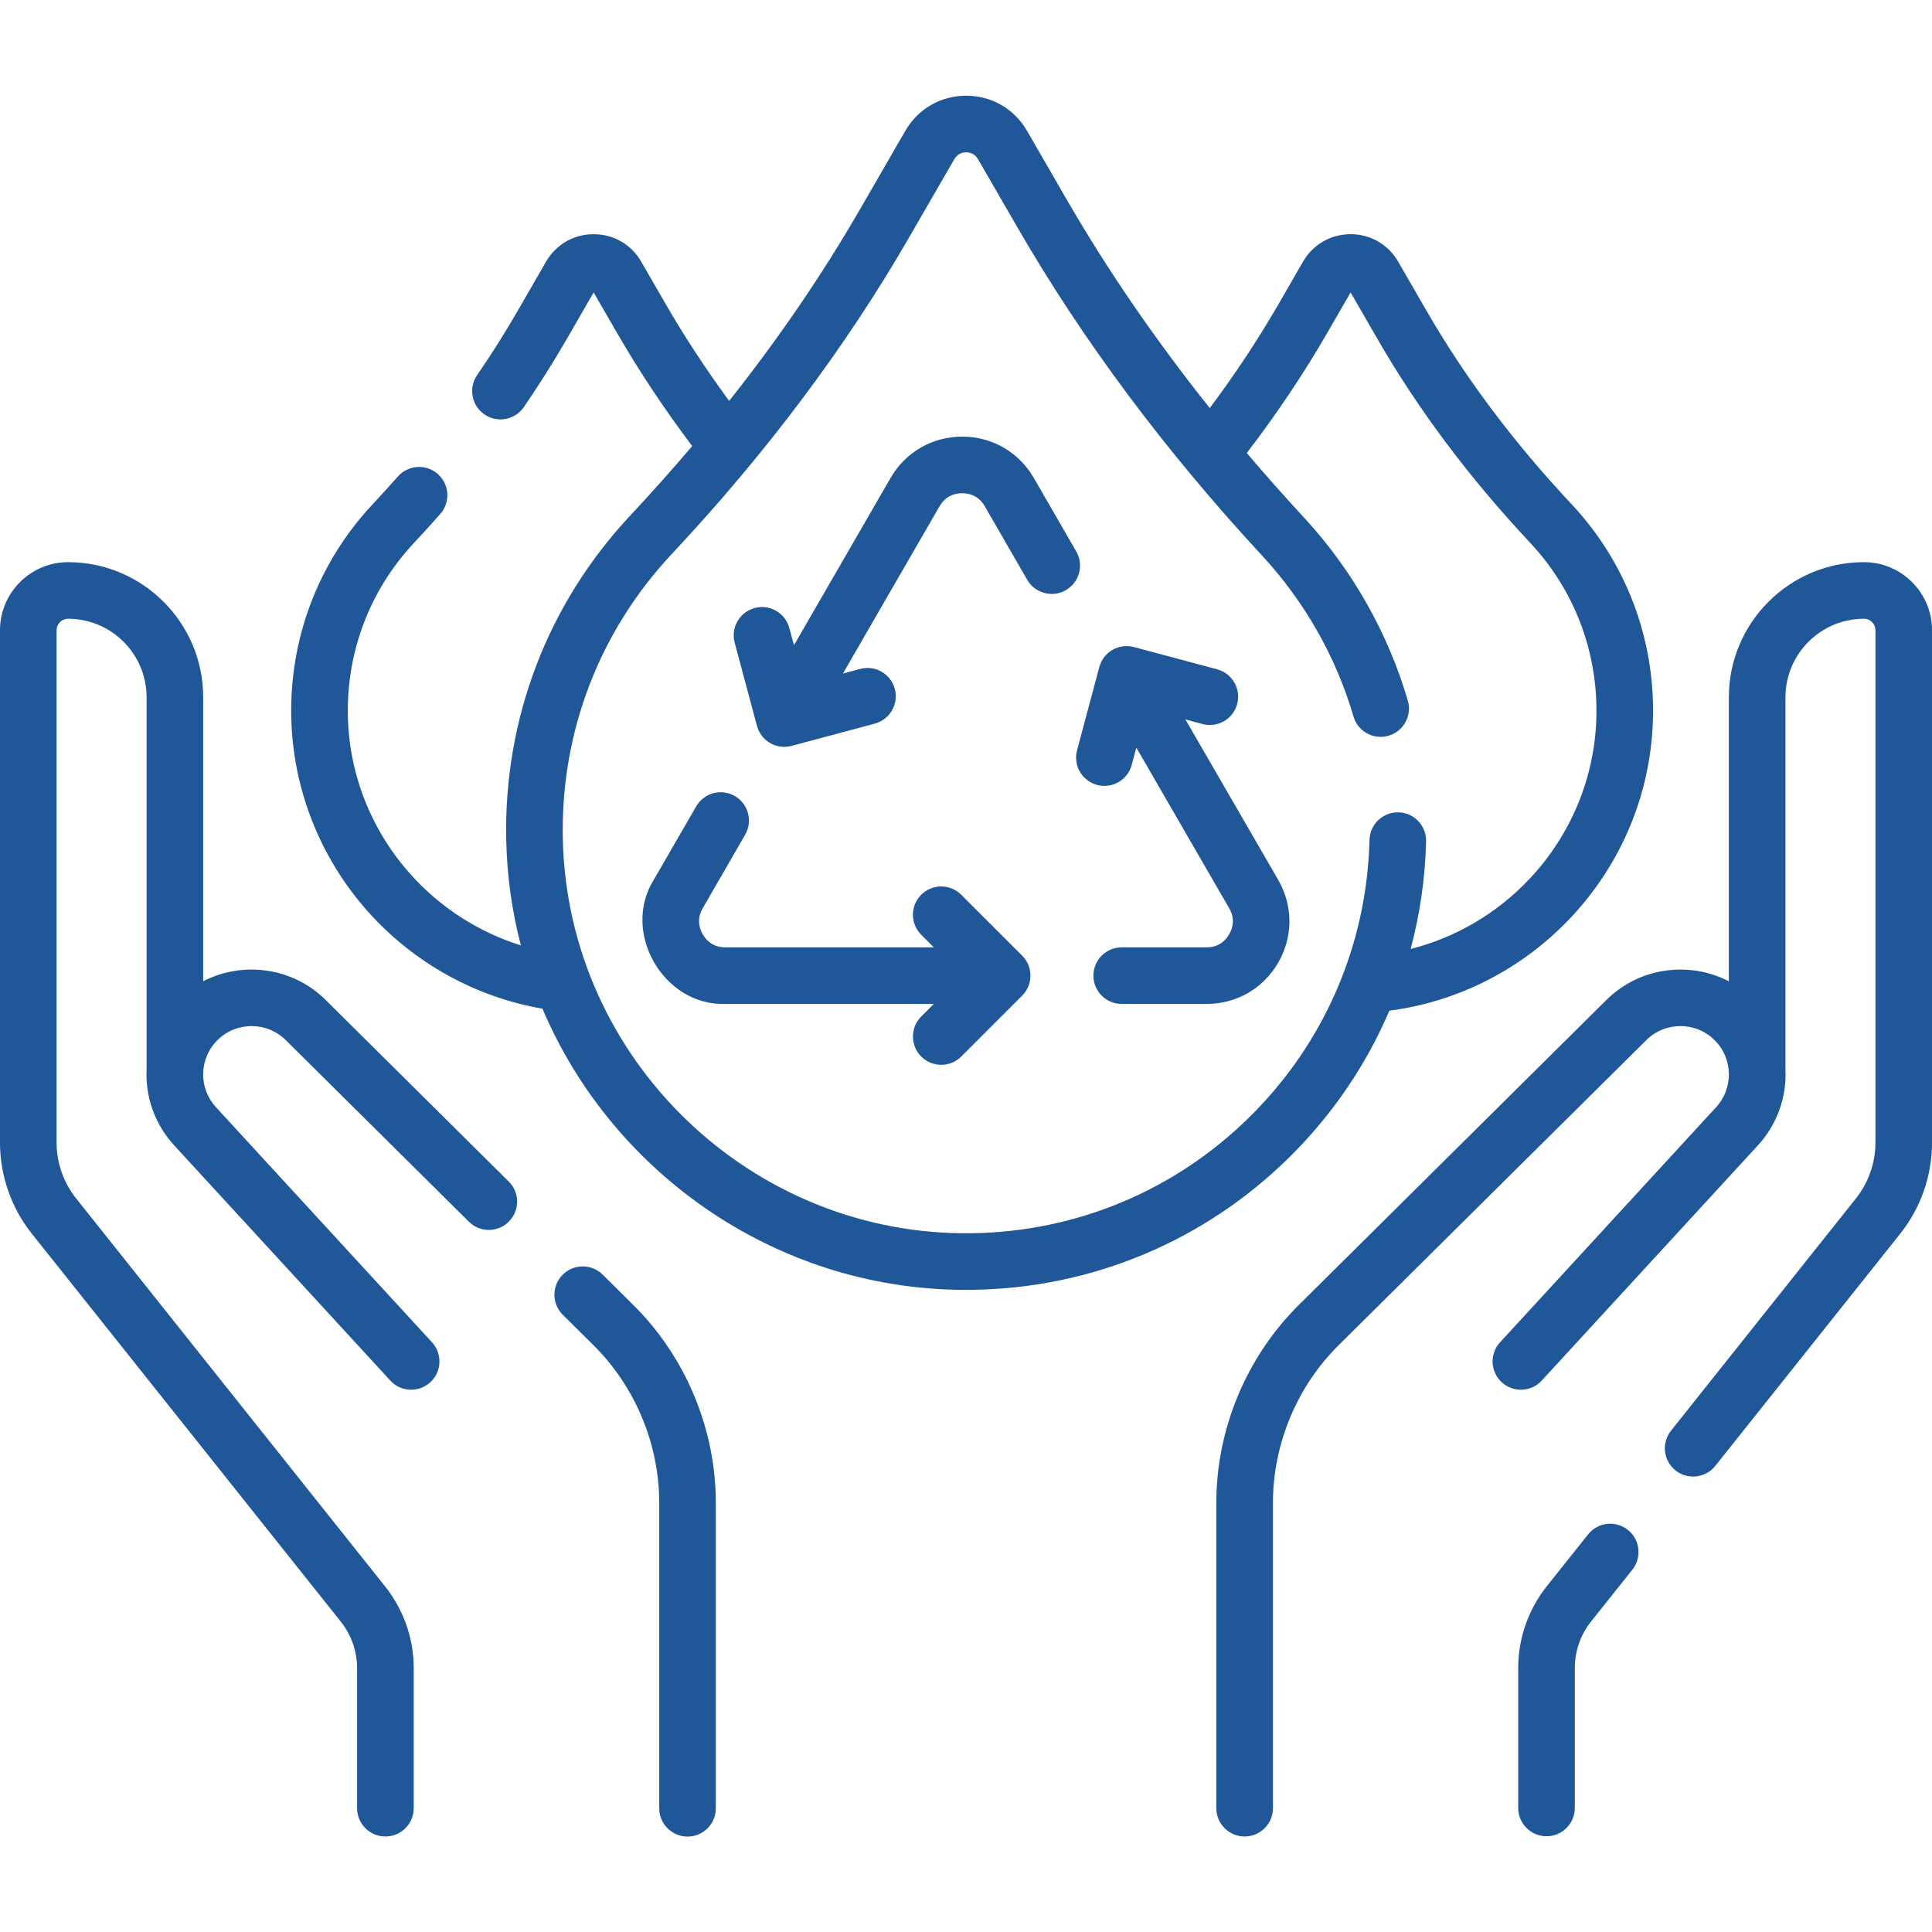
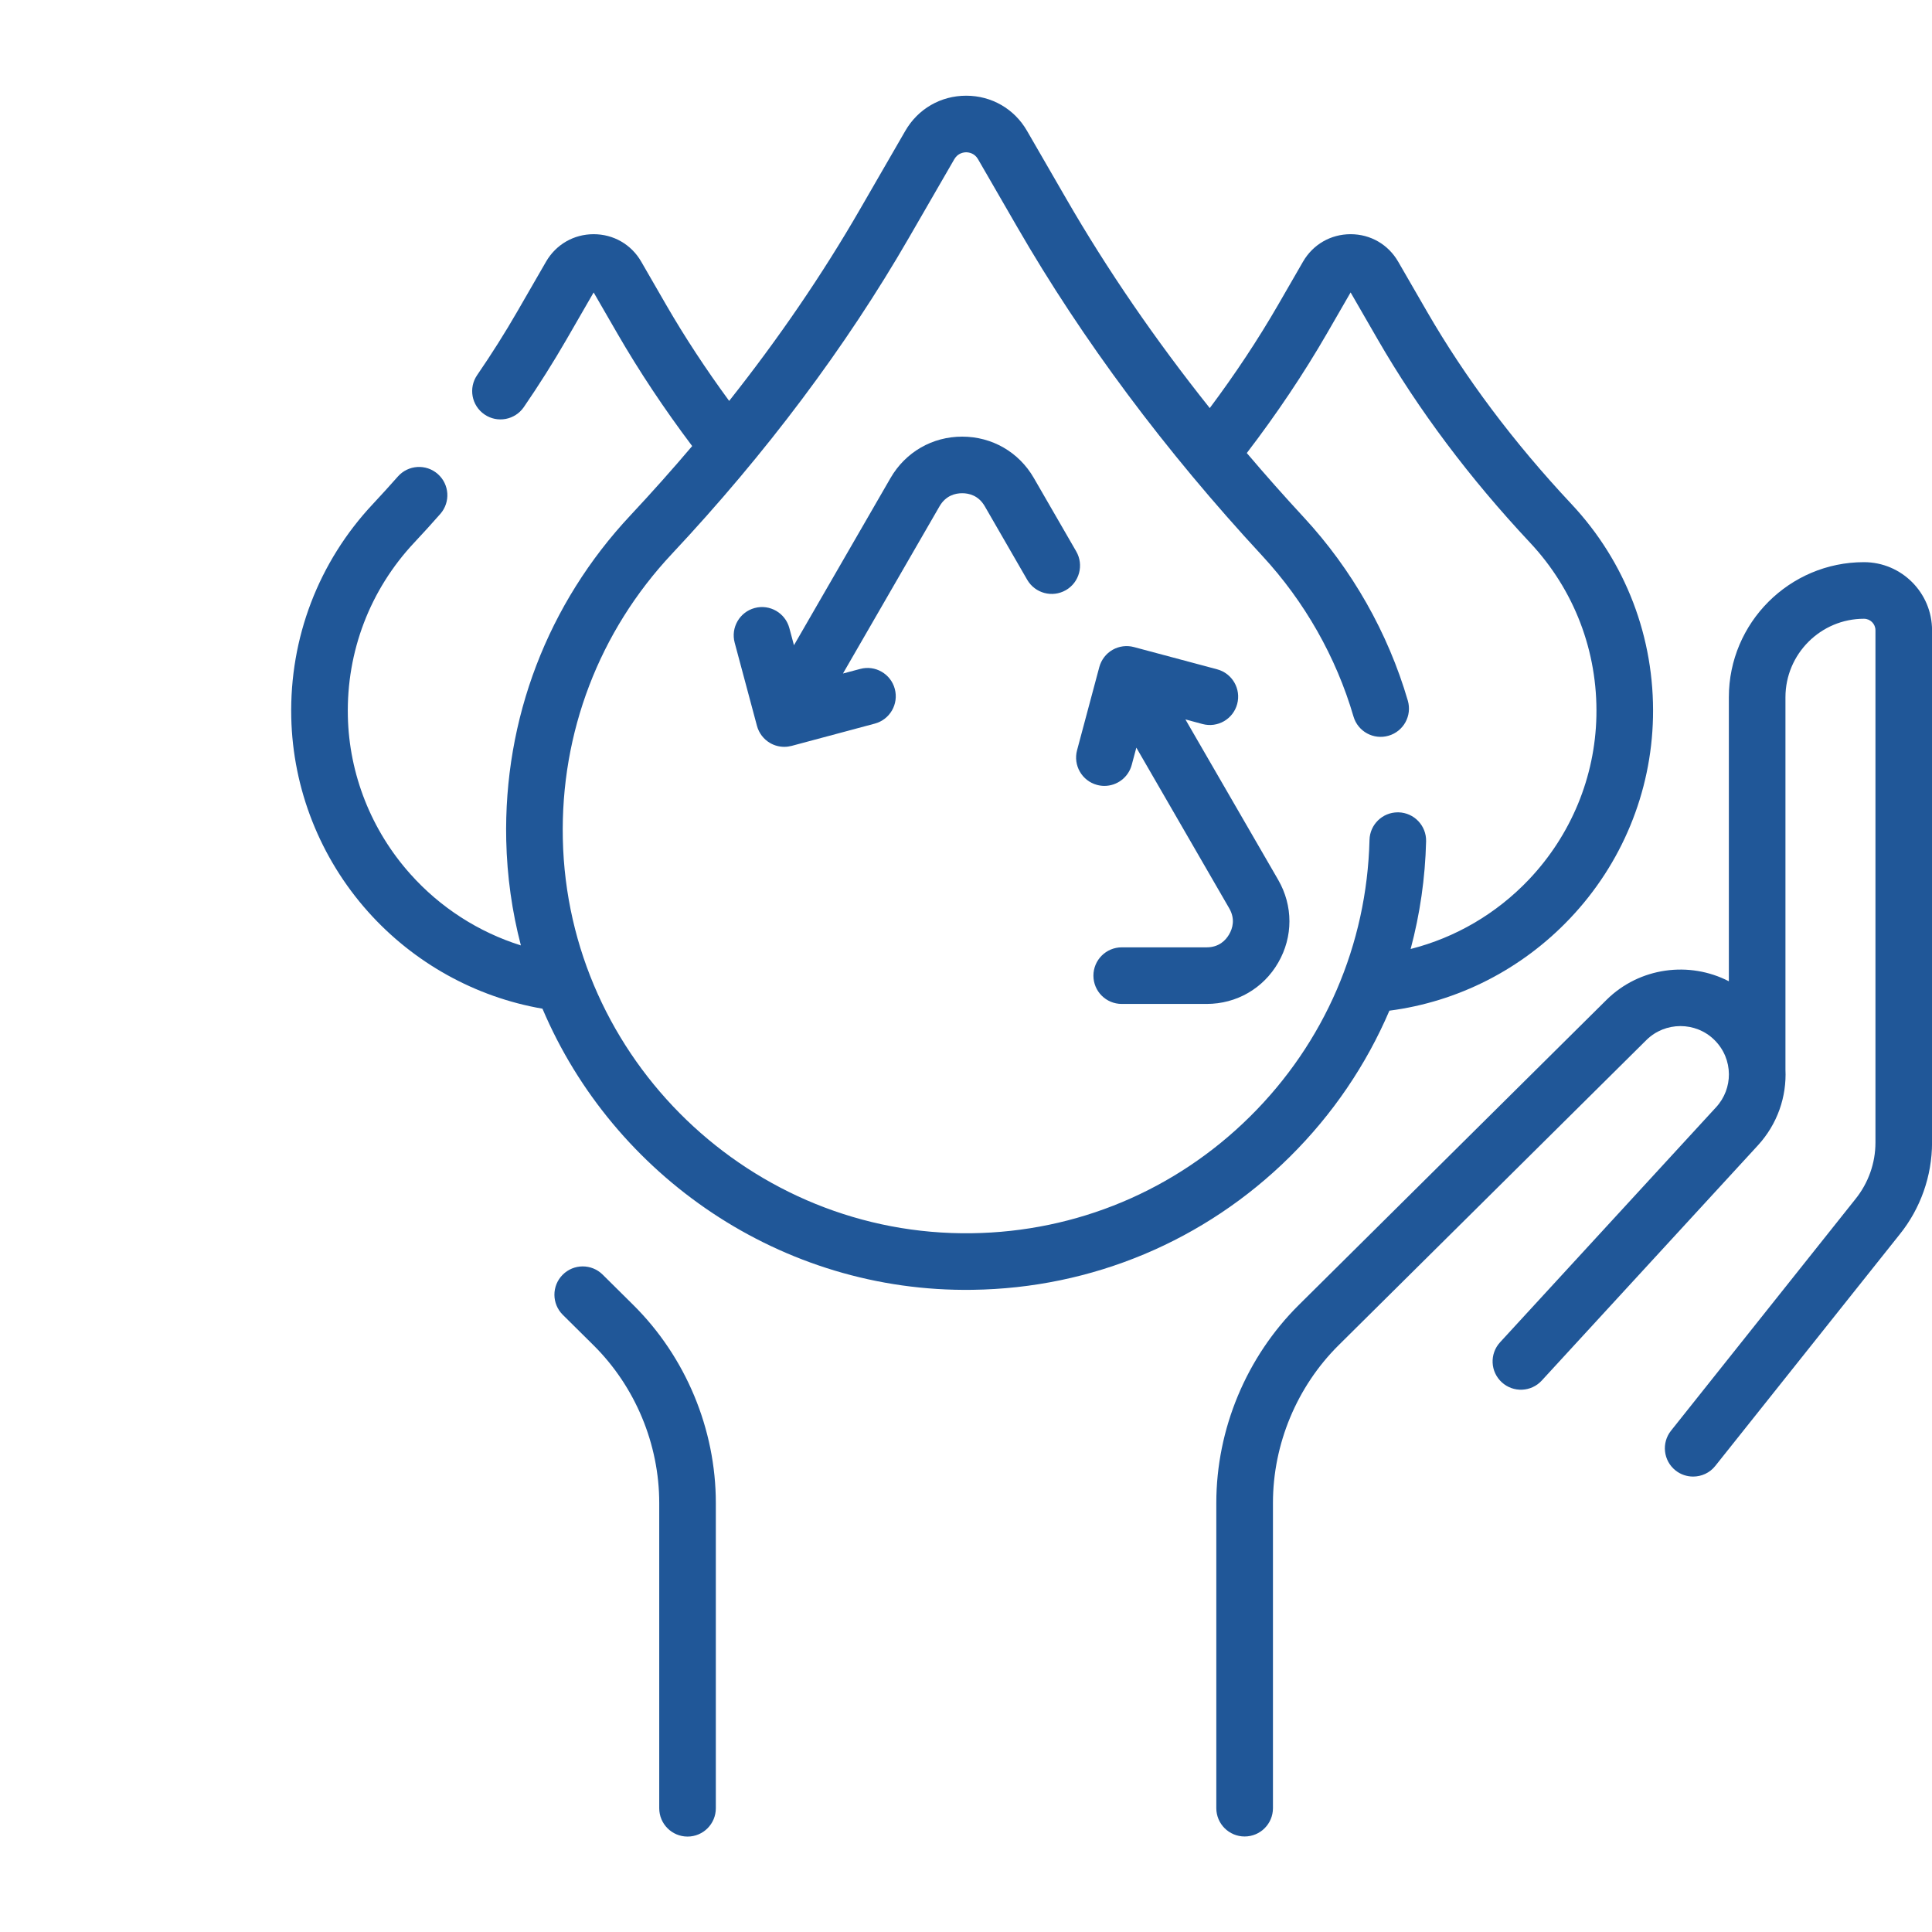
<svg xmlns="http://www.w3.org/2000/svg" width="41" height="41" viewBox="0 0 41 41" fill="none">
  <g clip-path="url(#clip0_435_7812)">
    <path d="M29.485 21.448C30.942 21.259 32.294 20.57 33.318 19.49C34.419 18.33 35.044 16.816 35.079 15.226C35.116 13.535 34.501 11.925 33.346 10.694C32.126 9.393 31.096 8.019 30.283 6.612L29.672 5.554C29.461 5.188 29.084 4.97 28.662 4.97C28.662 4.97 28.662 4.97 28.662 4.97C28.24 4.97 27.863 5.188 27.652 5.553L27.124 6.468C26.697 7.207 26.21 7.942 25.673 8.66C24.517 7.21 23.496 5.723 22.627 4.217L21.795 2.777C21.526 2.31 21.043 2.031 20.504 2.031C19.964 2.031 19.481 2.31 19.212 2.777L18.249 4.444C17.452 5.825 16.523 7.184 15.474 8.508C14.983 7.839 14.533 7.155 14.136 6.468L13.608 5.553C13.398 5.188 13.02 4.97 12.598 4.97C12.177 4.97 11.799 5.188 11.588 5.553L10.977 6.612C10.716 7.065 10.429 7.518 10.126 7.96C9.938 8.233 10.007 8.607 10.281 8.795C10.554 8.983 10.928 8.913 11.116 8.64C11.437 8.172 11.74 7.692 12.017 7.213L12.598 6.206L13.096 7.068C13.564 7.879 14.1 8.684 14.689 9.466C14.269 9.961 13.833 10.451 13.38 10.935C11.623 12.809 10.687 15.258 10.743 17.83C10.76 18.599 10.867 19.347 11.054 20.063C10.158 19.782 9.342 19.26 8.706 18.546C7.879 17.62 7.409 16.432 7.382 15.2C7.352 13.825 7.852 12.516 8.791 11.515C8.979 11.315 9.165 11.11 9.344 10.906C9.563 10.657 9.539 10.278 9.29 10.059C9.042 9.84 8.662 9.864 8.443 10.113C8.272 10.307 8.094 10.502 7.915 10.694C6.76 11.925 6.144 13.535 6.181 15.226C6.215 16.744 6.793 18.207 7.809 19.346C8.78 20.434 10.091 21.161 11.512 21.406C13.015 24.952 16.583 27.432 20.638 27.372C23.175 27.338 25.567 26.335 27.371 24.55C28.282 23.648 28.994 22.596 29.485 21.448ZM20.622 26.171C15.952 26.239 12.043 22.482 11.944 17.803C11.895 15.547 12.716 13.4 14.256 11.757C16.258 9.621 17.951 7.363 19.289 5.045L20.252 3.378C20.328 3.247 20.453 3.232 20.504 3.232C20.554 3.232 20.68 3.247 20.755 3.378L21.587 4.818C22.971 7.216 24.721 9.564 26.788 11.796C27.685 12.765 28.355 13.944 28.723 15.205C28.816 15.524 29.149 15.706 29.468 15.613C29.787 15.52 29.969 15.187 29.876 14.868C29.456 13.43 28.693 12.085 27.669 10.979C27.252 10.529 26.849 10.073 26.459 9.614C27.094 8.784 27.667 7.93 28.164 7.069L28.662 6.206L29.243 7.213C30.102 8.7 31.187 10.147 32.469 11.515C33.408 12.516 33.908 13.825 33.878 15.2C33.85 16.49 33.341 17.72 32.447 18.664C31.757 19.391 30.886 19.898 29.936 20.139C30.133 19.401 30.245 18.635 30.264 17.854C30.272 17.523 30.01 17.247 29.678 17.239C29.673 17.239 29.668 17.239 29.663 17.239C29.338 17.239 29.071 17.498 29.063 17.825C29.008 20.046 28.108 22.131 26.526 23.696C24.944 25.262 22.847 26.141 20.622 26.171Z" fill="#205798" />
-     <path d="M6.909 21.219C6.208 20.524 5.149 20.392 4.312 20.824V14.797C4.312 13.216 3.026 11.93 1.445 11.93C0.648 11.93 0 12.578 0 13.375V24.248C0 24.955 0.244 25.647 0.686 26.194L7.235 34.418C7.457 34.696 7.578 35.045 7.578 35.4V38.372C7.578 38.704 7.847 38.973 8.179 38.973C8.511 38.973 8.78 38.704 8.78 38.372V35.4C8.78 34.774 8.565 34.16 8.175 33.67L1.623 25.442C1.351 25.105 1.201 24.681 1.201 24.248V13.375C1.201 13.24 1.31 13.131 1.445 13.131C2.364 13.131 3.111 13.878 3.111 14.797V22.698C3.084 23.27 3.278 23.852 3.699 24.309L8.283 29.298C8.401 29.427 8.563 29.492 8.725 29.492C8.871 29.492 9.016 29.44 9.132 29.334C9.376 29.11 9.392 28.73 9.167 28.485L4.583 23.497C4.4 23.297 4.31 23.046 4.311 22.796C4.313 22.531 4.415 22.271 4.618 22.07C5.016 21.676 5.665 21.677 6.063 22.072L9.951 25.927C10.186 26.16 10.566 26.159 10.8 25.923C11.034 25.687 11.032 25.307 10.796 25.074L6.909 21.219Z" fill="#205798" />
    <path d="M12.789 27.049C12.554 26.816 12.173 26.817 11.94 27.053C11.706 27.288 11.708 27.669 11.943 27.902L12.595 28.548C13.482 29.427 13.99 30.648 13.99 31.896V38.374C13.99 38.706 14.259 38.975 14.591 38.975C14.922 38.975 15.191 38.706 15.191 38.374V31.896C15.191 30.329 14.553 28.798 13.441 27.695L12.789 27.049Z" fill="#205798" />
-     <path d="M34.546 32.467C34.286 32.26 33.908 32.303 33.702 32.562L32.823 33.665C32.434 34.155 32.219 34.769 32.219 35.395V38.367C32.219 38.699 32.488 38.968 32.819 38.968C33.151 38.968 33.42 38.699 33.42 38.367V35.395C33.42 35.04 33.542 34.691 33.763 34.413L34.641 33.311C34.848 33.051 34.805 32.673 34.546 32.467Z" fill="#205798" />
    <path d="M39.556 11.93C37.975 11.93 36.689 13.216 36.689 14.797V20.824C35.853 20.392 34.794 20.524 34.092 21.219L27.563 27.693C26.451 28.796 25.812 30.327 25.812 31.894V38.372C25.812 38.704 26.081 38.973 26.413 38.973C26.745 38.973 27.014 38.704 27.014 38.372V31.894C27.014 30.645 27.522 29.425 28.409 28.546L34.938 22.072C35.336 21.677 35.985 21.676 36.383 22.07C36.586 22.271 36.688 22.531 36.69 22.796C36.691 23.046 36.602 23.297 36.418 23.497L31.834 28.485C31.609 28.73 31.625 29.11 31.87 29.334C32.114 29.558 32.494 29.542 32.718 29.298L37.303 24.309C37.723 23.852 37.917 23.27 37.89 22.697V14.797C37.89 13.878 38.638 13.131 39.556 13.131C39.691 13.131 39.8 13.24 39.8 13.375V24.248C39.8 24.681 39.65 25.105 39.376 25.445L35.462 30.361C35.255 30.62 35.298 30.998 35.557 31.205C35.668 31.293 35.8 31.335 35.931 31.335C36.108 31.335 36.283 31.258 36.401 31.109L40.313 26.197C40.757 25.647 41.001 24.955 41.001 24.248V13.375C41.001 12.578 40.353 11.93 39.556 11.93Z" fill="#205798" />
    <path d="M25.156 15.267L25.519 15.365C25.84 15.451 26.169 15.261 26.255 14.94C26.341 14.62 26.151 14.29 25.83 14.204L24.065 13.732C23.911 13.69 23.747 13.712 23.609 13.791C23.471 13.871 23.371 14.002 23.329 14.156L22.857 15.921C22.771 16.242 22.961 16.571 23.281 16.657C23.333 16.671 23.386 16.678 23.437 16.678C23.702 16.678 23.945 16.501 24.017 16.232L24.115 15.866L26.085 19.274C26.218 19.503 26.158 19.701 26.085 19.827C26.013 19.953 25.87 20.104 25.606 20.104H23.805C23.473 20.104 23.204 20.373 23.204 20.705C23.204 21.037 23.473 21.305 23.805 21.305H25.606C26.241 21.305 26.809 20.977 27.126 20.428C27.443 19.879 27.443 19.223 27.126 18.673L25.156 15.267Z" fill="#205798" />
-     <path d="M20.399 18.988C20.165 18.753 19.785 18.753 19.55 18.988C19.315 19.222 19.315 19.602 19.55 19.837L19.817 20.104H15.392C15.128 20.104 14.986 19.953 14.913 19.827C14.84 19.701 14.781 19.502 14.913 19.274L15.814 17.713C15.979 17.426 15.881 17.059 15.594 16.893C15.306 16.727 14.939 16.826 14.774 17.113L13.873 18.673C13.179 19.785 14.083 21.35 15.392 21.305H19.817L19.55 21.572C19.316 21.807 19.316 22.187 19.55 22.422C19.667 22.539 19.821 22.597 19.975 22.597C20.128 22.597 20.282 22.539 20.399 22.422L21.692 21.129C21.926 20.895 21.926 20.515 21.692 20.28L20.399 18.988Z" fill="#205798" />
    <path d="M22.84 11.703L21.939 10.143C21.622 9.594 21.053 9.266 20.419 9.266C19.785 9.266 19.217 9.594 18.899 10.143L16.849 13.693L16.751 13.328C16.665 13.008 16.336 12.817 16.016 12.903C15.695 12.989 15.505 13.319 15.591 13.639L16.064 15.404C16.105 15.558 16.206 15.689 16.344 15.769C16.436 15.822 16.54 15.849 16.644 15.849C16.696 15.849 16.748 15.842 16.799 15.829L18.565 15.356C18.885 15.27 19.075 14.941 18.989 14.62C18.904 14.3 18.574 14.109 18.254 14.196L17.889 14.293L19.939 10.743C20.072 10.515 20.273 10.467 20.419 10.467C20.565 10.467 20.766 10.515 20.898 10.743L21.799 12.304C21.965 12.591 22.332 12.689 22.619 12.524C22.907 12.358 23.005 11.99 22.84 11.703Z" fill="#205798" />
  </g>
  <defs>
    <clipPath id="clip0_435_7812">
      <rect width="41" height="41" fill="white" />
    </clipPath>
  </defs>
</svg>